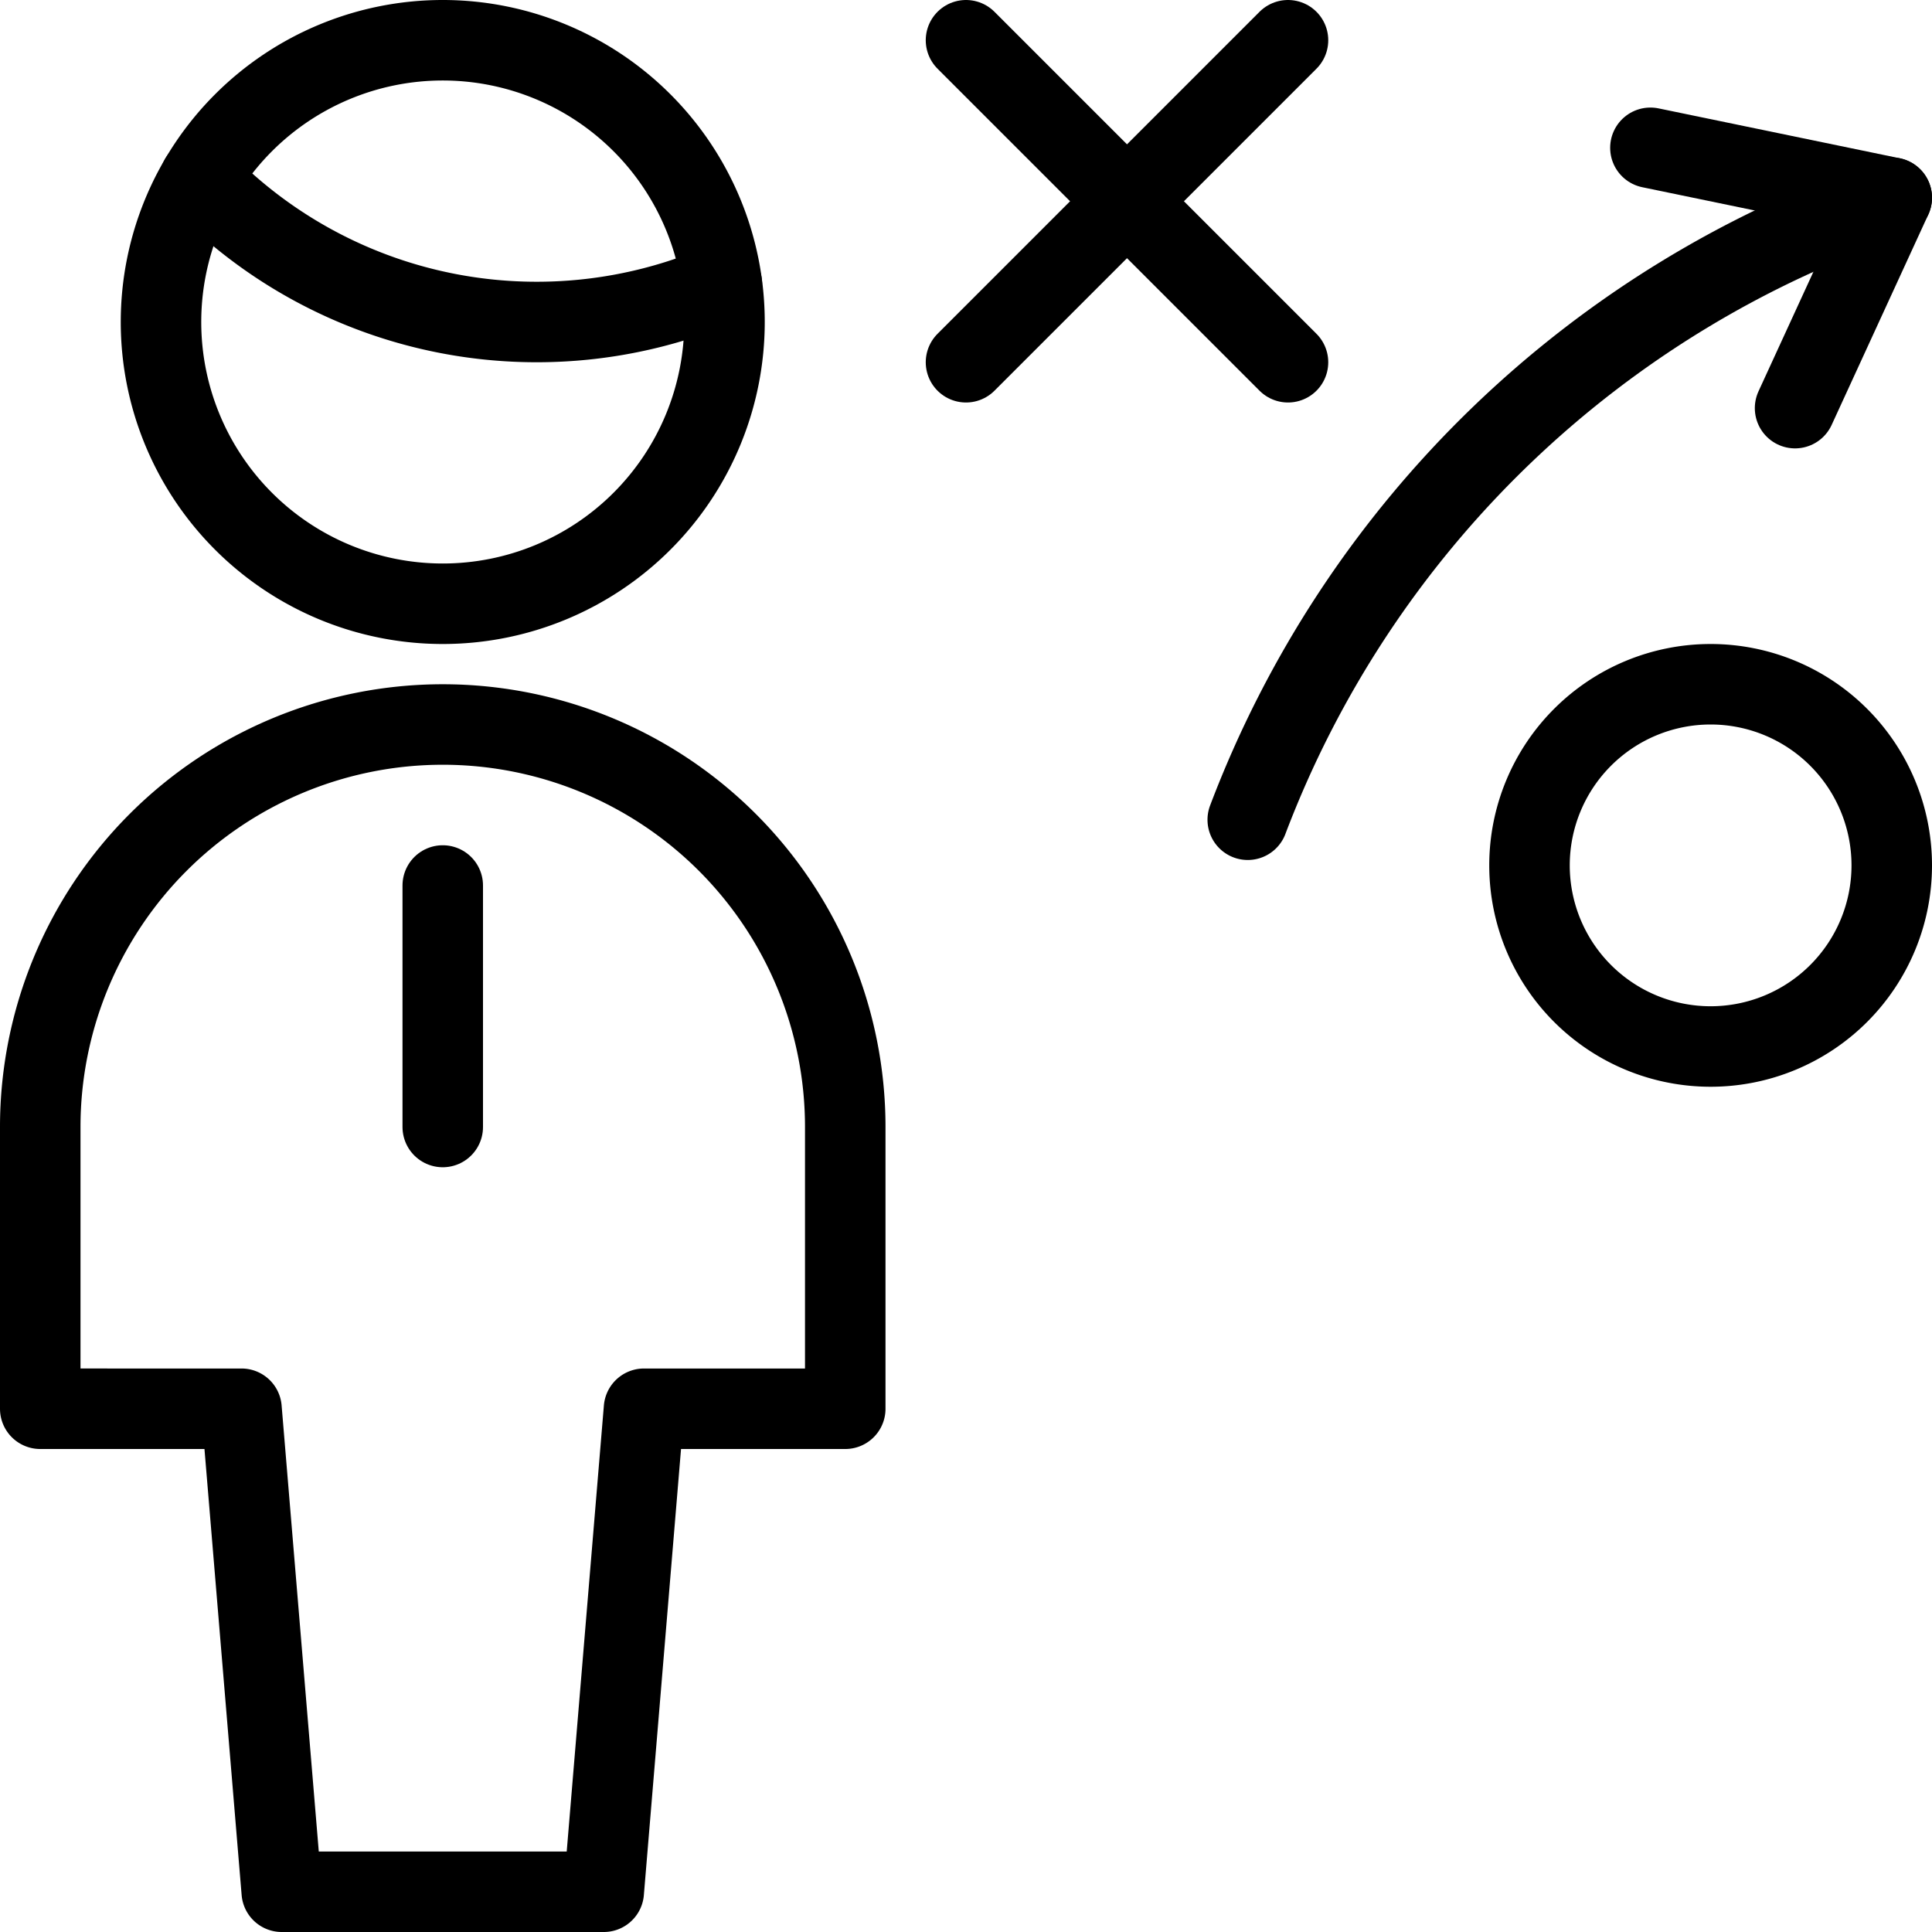
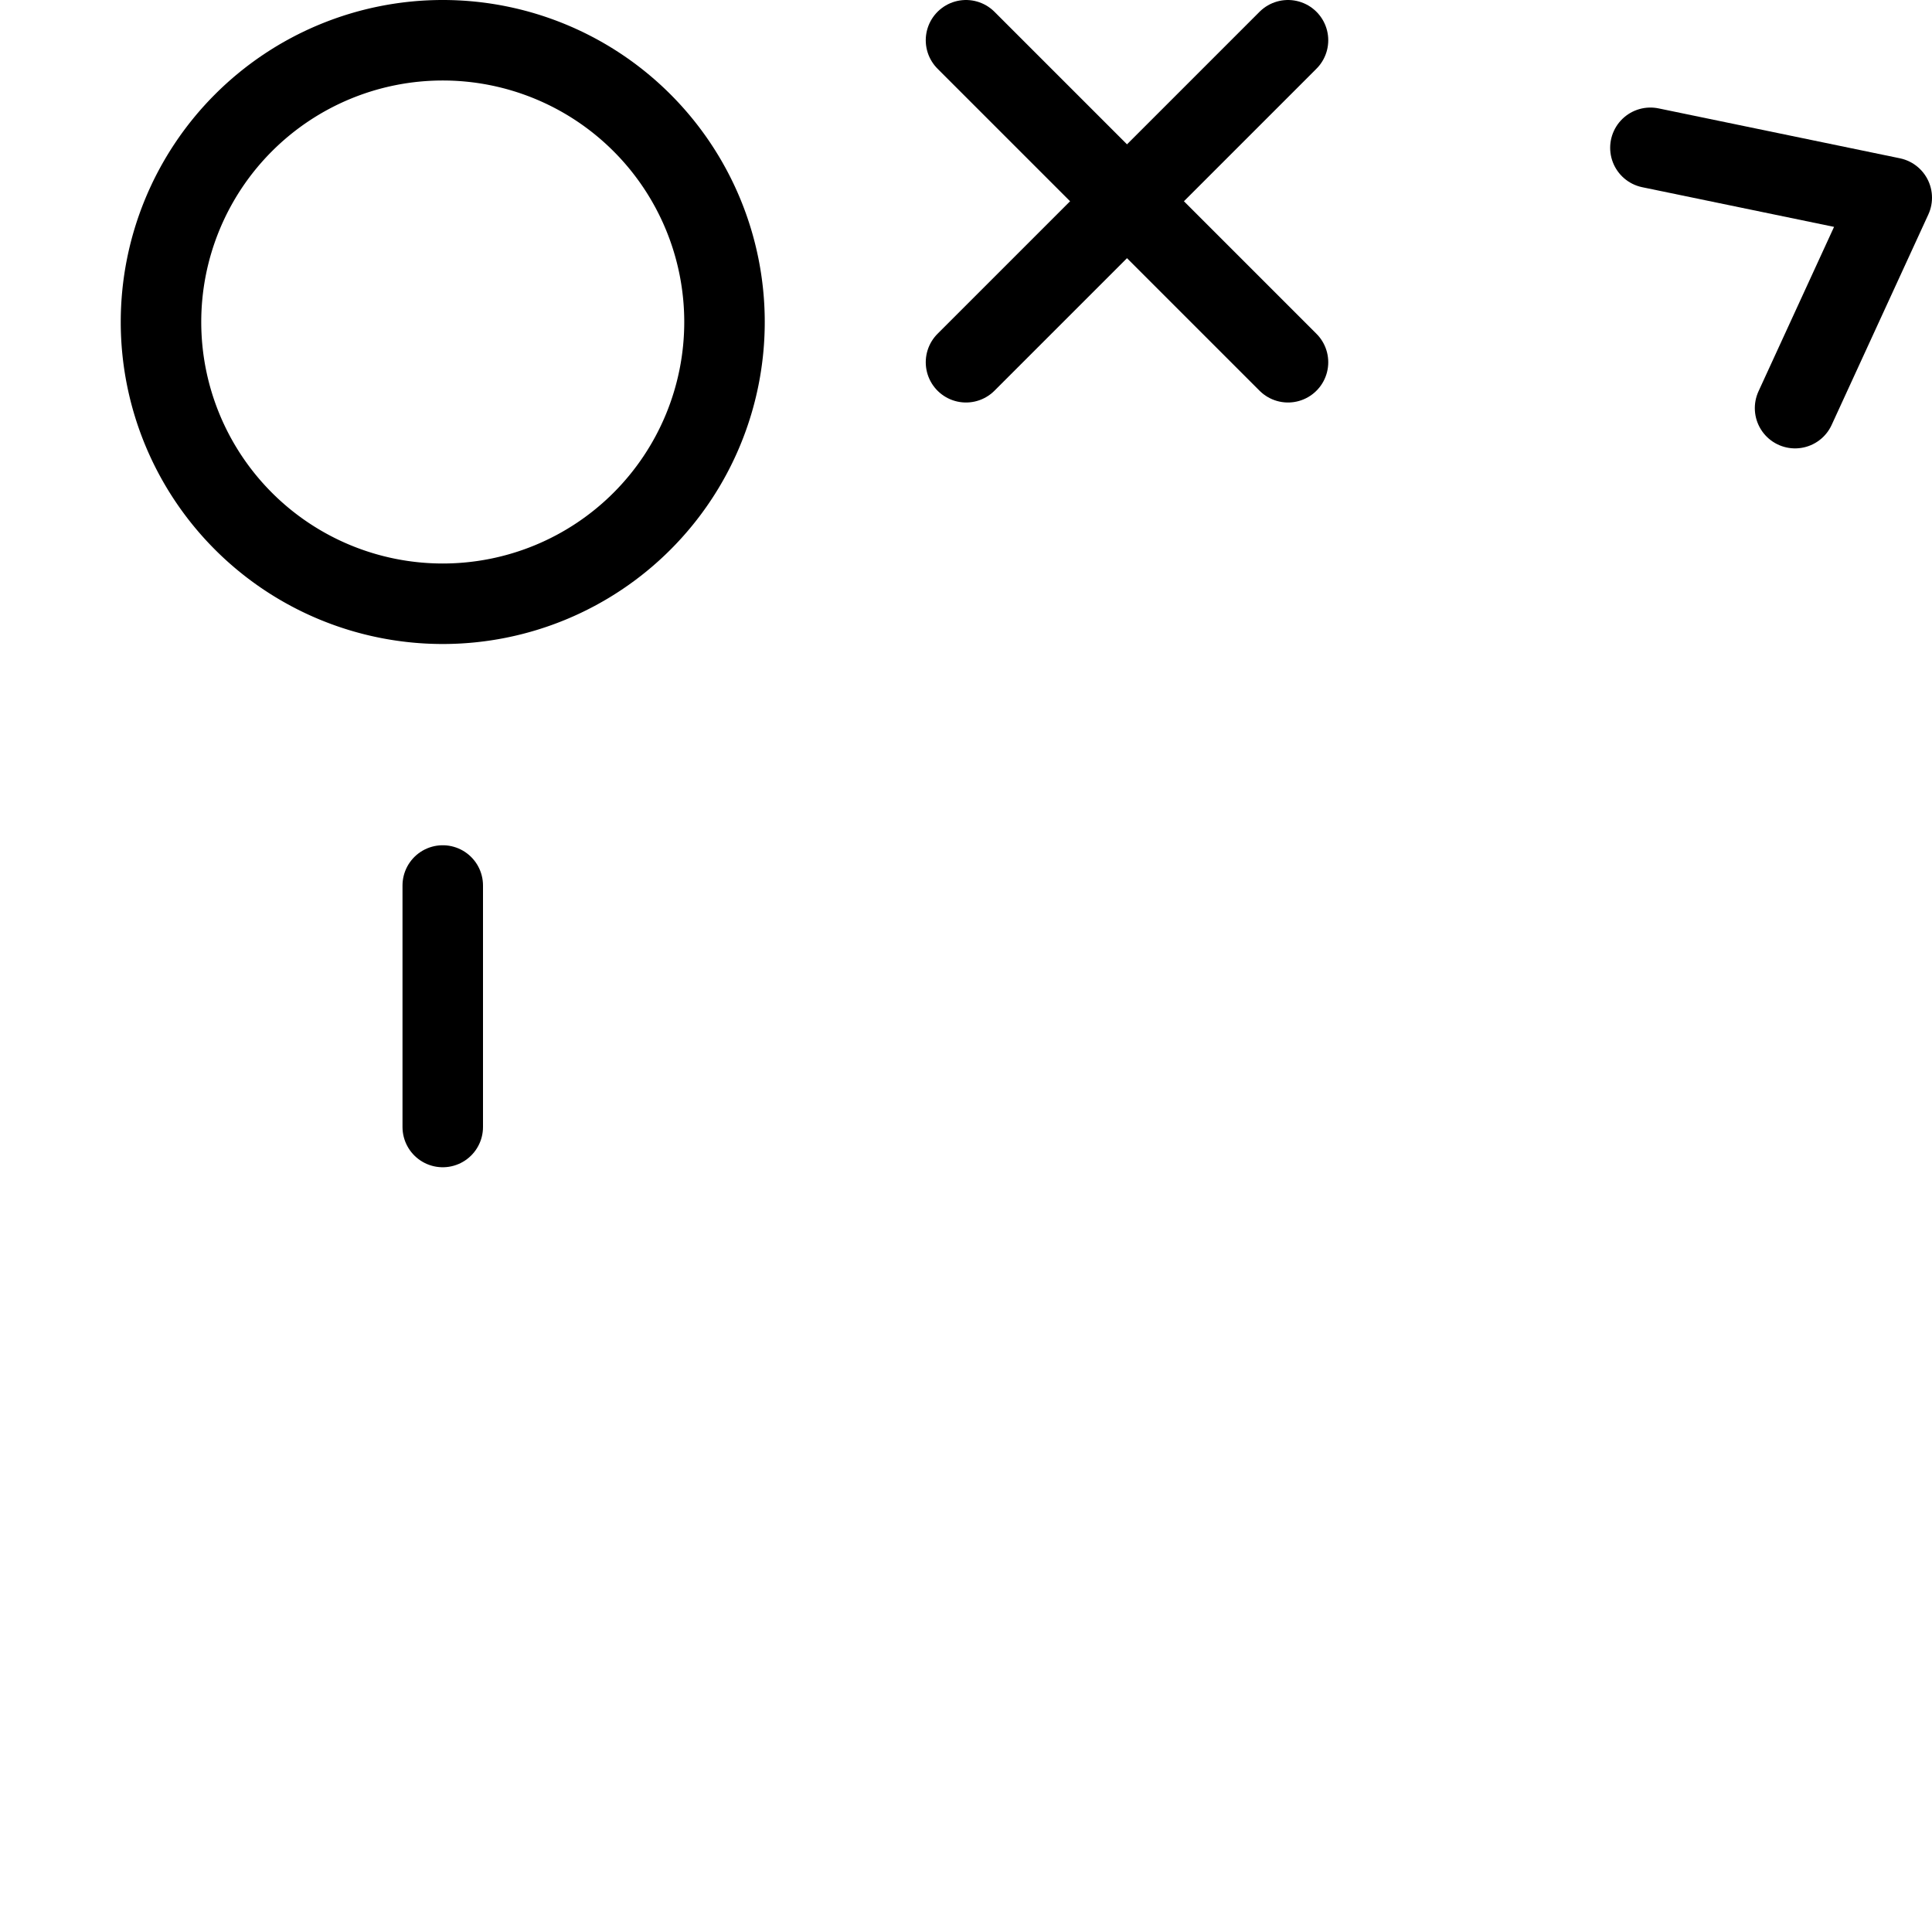
<svg xmlns="http://www.w3.org/2000/svg" viewBox="0 0 24 24">
  <g transform="matrix(1,0,0,1,0,0)">
    <path d="M12 0.5L16 4.5" fill="none" stroke="#000000" stroke-linecap="round" stroke-linejoin="round" />
    <path d="M16 0.5L12 4.5" fill="none" stroke="#000000" stroke-linecap="round" stroke-linejoin="round" />
-     <path d="M19.000 10.750 A2.250 2.250 0 1 0 23.500 10.750 A2.250 2.250 0 1 0 19.000 10.750 Z" fill="none" stroke="#000000" stroke-linecap="round" stroke-linejoin="round" />
-     <path d="M15.5,10.183a13.041,13.041,0,0,1,8-7.727" fill="none" stroke="#000000" stroke-linecap="round" stroke-linejoin="round" />
    <path d="M20.502 1.836L23.5 2.456 22.299 5.07" fill="none" stroke="#000000" stroke-linecap="round" stroke-linejoin="round" />
    <path d="M5.5 11L5.5 14" fill="none" stroke="#000000" stroke-linecap="round" stroke-linejoin="round" />
-     <path d="M7.5,23.5l.5-6h2.5V14a5,5,0,0,0-10,0v3.5H3l.5,6Z" fill="none" stroke="#000000" stroke-linecap="round" stroke-linejoin="round" />
-     <path d="M2.484,2.223A5.809,5.809,0,0,0,6.667,4a5.822,5.822,0,0,0,2.3-.473" fill="none" stroke="#000000" stroke-linecap="round" stroke-linejoin="round" />
    <path d="M2.000 4.000 A3.500 3.500 0 1 0 9.000 4.000 A3.500 3.500 0 1 0 2.000 4.000 Z" fill="none" stroke="#000000" stroke-linecap="round" stroke-linejoin="round" />
  </g>
</svg>